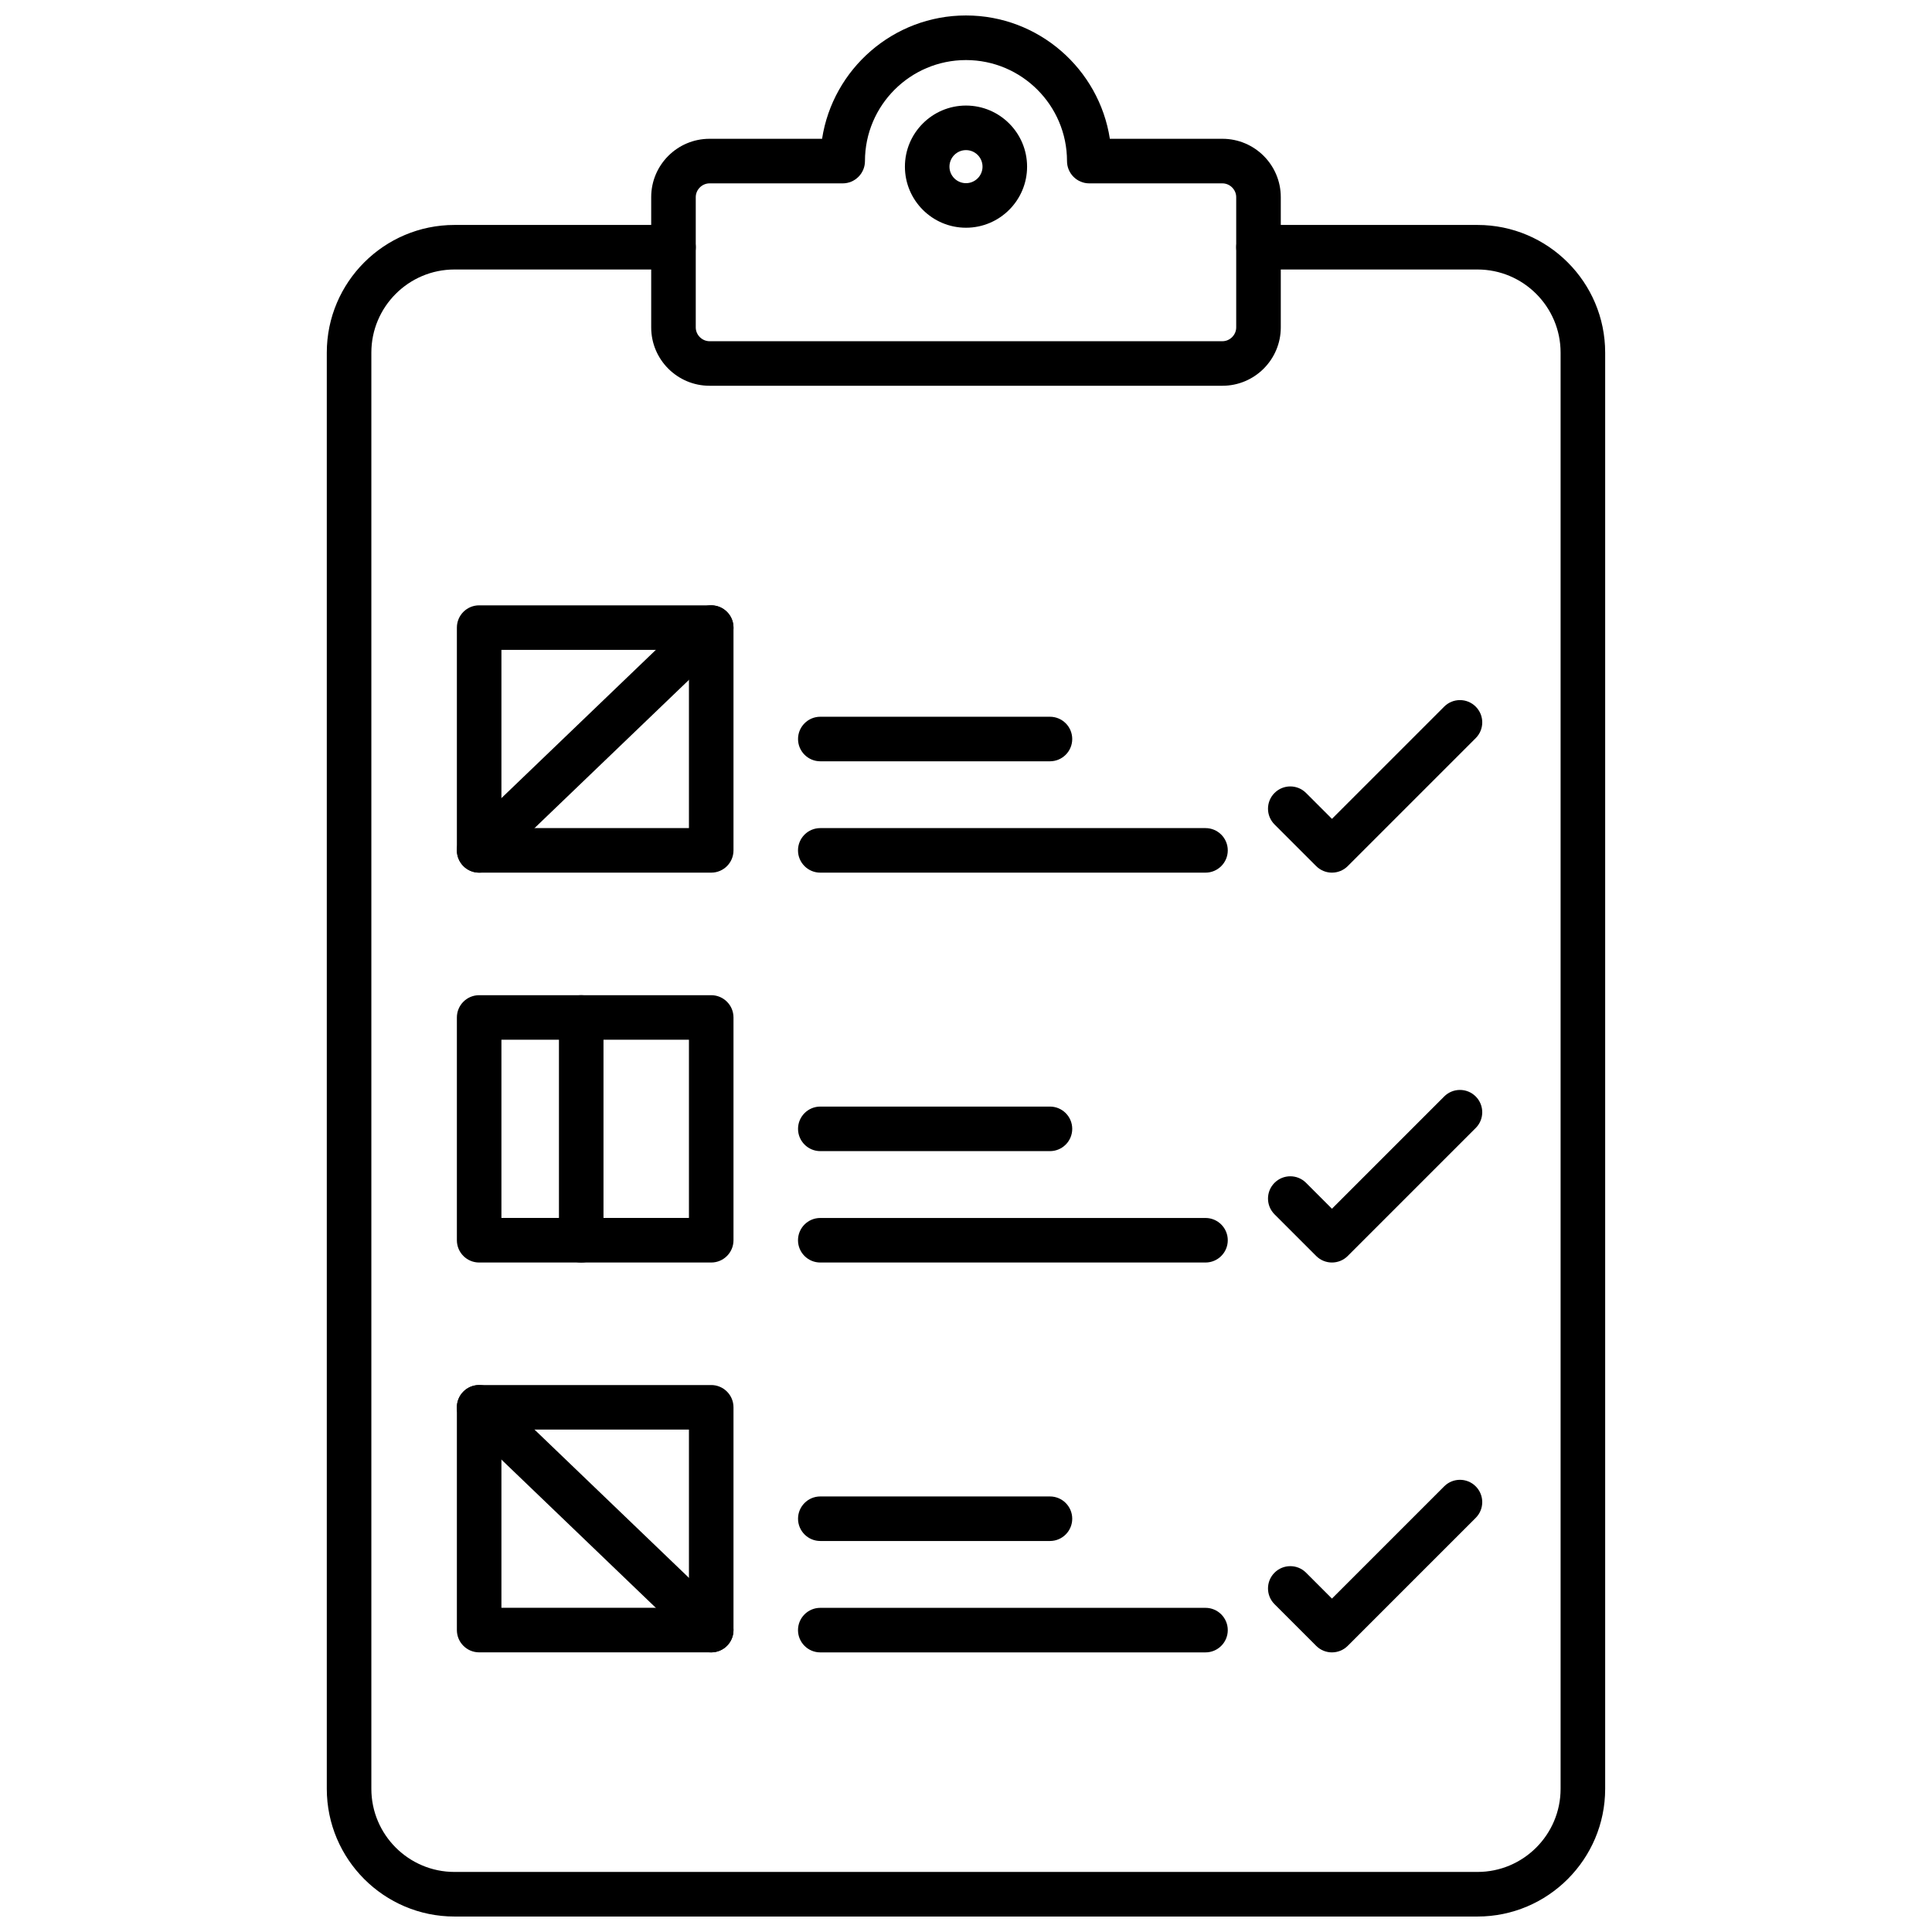
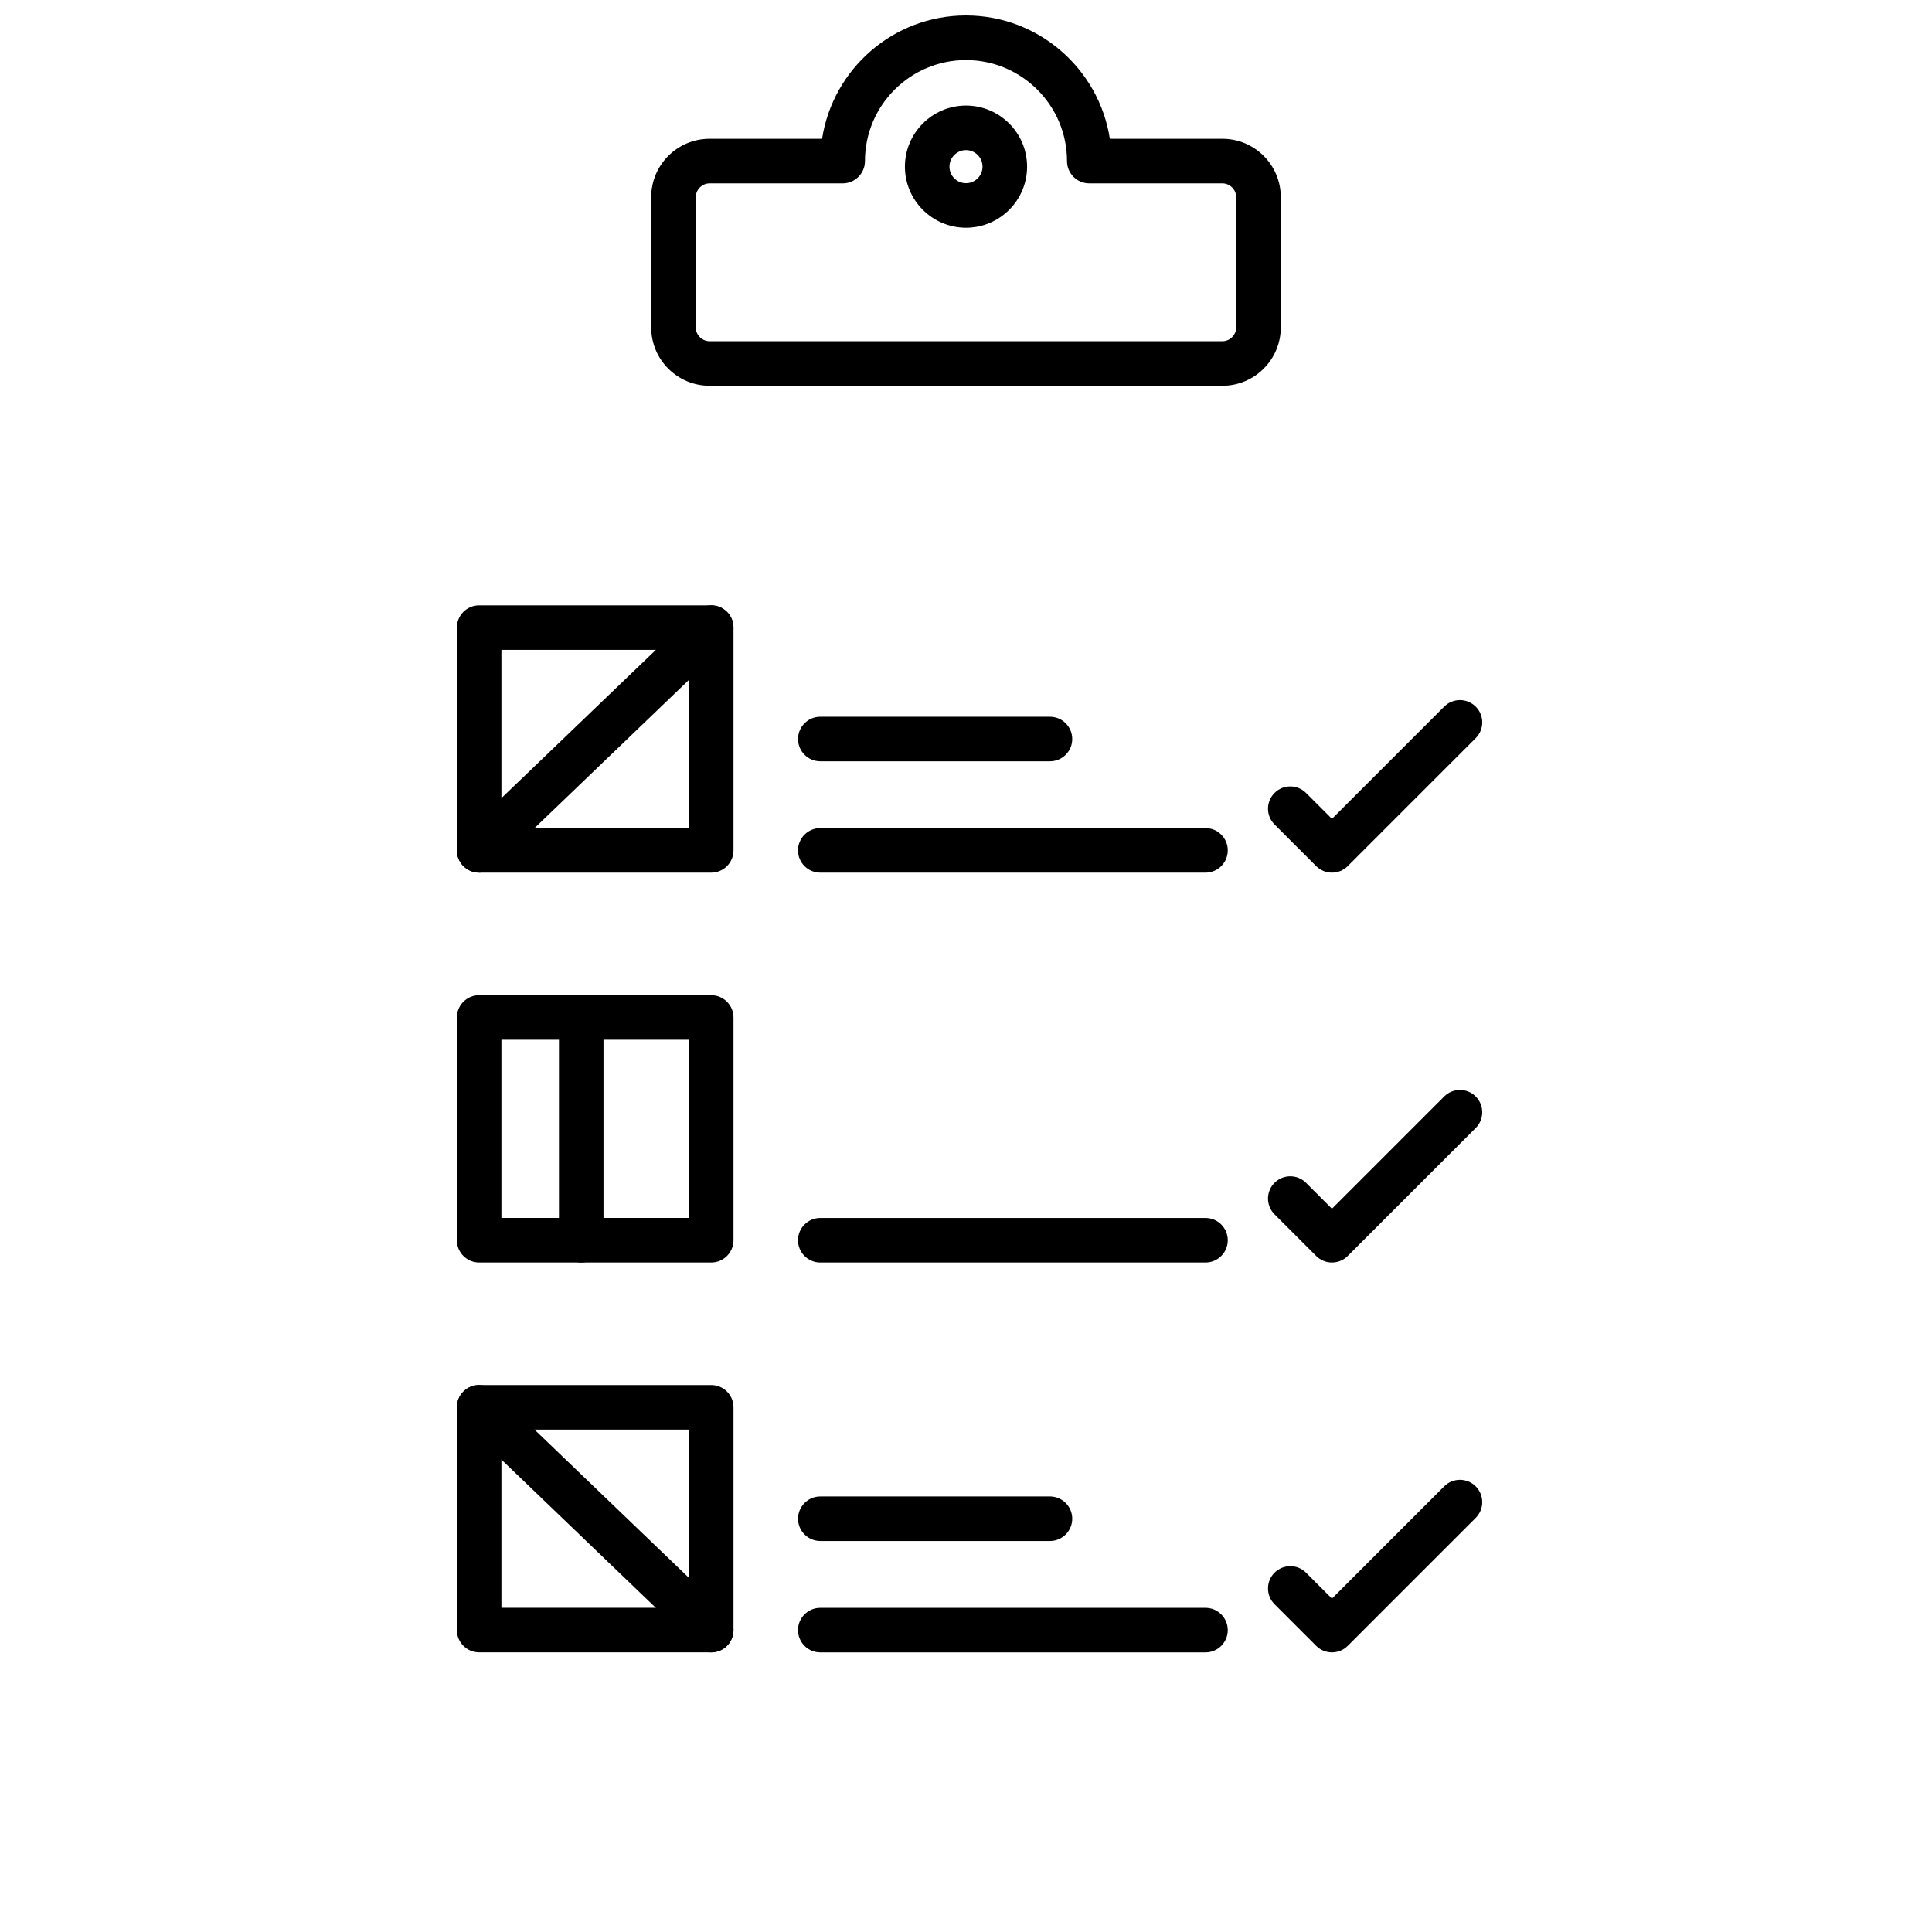
<svg xmlns="http://www.w3.org/2000/svg" width="800px" height="800px" version="1.1" viewBox="144 144 512 512">
  <defs>
    <clipPath id="b">
-       <path d="m230 203h340v448.9h-340z" />
-     </clipPath>
+       </clipPath>
    <clipPath id="a">
      <path d="m316 148.09h168v98.906h-168z" />
    </clipPath>
  </defs>
  <g clip-path="url(#b)">
-     <path d="m535.55 651.9h-271.11c-18.66 0-33.836-15.184-33.836-33.844v-380.61c0-18.652 15.176-33.832 33.836-33.832h58.043c3.258 0 5.902 2.644 5.902 5.902 0 3.258-2.644 5.902-5.902 5.902h-58.043c-12.148 0-22.027 9.879-22.027 22.027v380.61c0 12.148 9.879 22.027 22.027 22.027h271.11c12.148 0 22.023-9.879 22.023-22.027v-380.61c0-12.145-9.879-22.027-22.023-22.027h-58.035c-3.258 0-5.902-2.644-5.902-5.902 0-3.258 2.648-5.902 5.902-5.902h58.035c18.66 0 33.836 15.18 33.836 33.832v380.61c0 18.656-15.176 33.844-33.836 33.844z" fill-rule="evenodd" />
-   </g>
+     </g>
  <g clip-path="url(#a)">
    <path d="m467.96 246.23h-135.93c-8.527 0-15.457-6.93-15.457-15.461v-34.531c0-8.523 6.93-15.457 15.457-15.457h29.828c2.848-18.484 18.867-32.684 38.133-32.684s35.281 14.199 38.133 32.684h29.836c8.527 0 15.461 6.93 15.461 15.457v34.531c0 8.523-6.938 15.461-15.461 15.461zm-135.93-53.637c-1.977 0-3.648 1.672-3.648 3.648v34.531c0 1.98 1.672 3.652 3.648 3.652h135.93c1.977 0 3.648-1.672 3.648-3.652v-34.531c0-1.977-1.668-3.648-3.648-3.648h-35.289c-3.258 0-5.902-2.644-5.902-5.902 0-14.762-12.012-26.773-26.773-26.773-14.766 0-26.773 12.012-26.773 26.773 0 3.258-2.644 5.902-5.902 5.902z" fill-rule="evenodd" />
  </g>
  <path d="m400 204.35c-8.926 0-16.188-7.258-16.188-16.188 0-8.926 7.262-16.188 16.188-16.188 8.93 0 16.188 7.262 16.188 16.188 0 8.93-7.258 16.188-16.188 16.188zm0-20.57c-2.414 0-4.383 1.965-4.383 4.383 0 2.418 1.965 4.379 4.383 4.379 2.414 0 4.379-1.965 4.379-4.379 0-2.422-1.965-4.383-4.379-4.383z" fill-rule="evenodd" />
  <path d="m332.48 375.26h-61.5c-3.258 0-5.902-2.644-5.902-5.902v-59.035c0-3.258 2.644-5.902 5.902-5.902h61.5c3.258 0 5.902 2.644 5.902 5.902v59.035c0 3.266-2.644 5.902-5.902 5.902zm-55.598-11.809h49.695v-47.23h-49.695z" fill-rule="evenodd" />
  <path d="m332.48 478.58h-61.5c-3.258 0-5.902-2.648-5.902-5.902v-59.039c0-3.258 2.644-5.902 5.902-5.902h61.5c3.258 0 5.902 2.648 5.902 5.902v59.039c0 3.254-2.644 5.902-5.902 5.902zm-55.598-11.812h49.695v-47.23h-49.695z" fill-rule="evenodd" />
  <path d="m332.48 581.89h-61.5c-3.258 0-5.902-2.648-5.902-5.902v-59.035c0-3.258 2.644-5.902 5.902-5.902h61.5c3.258 0 5.902 2.648 5.902 5.902v59.035c0 3.258-2.644 5.902-5.902 5.902zm-55.598-11.812h49.695v-47.227h-49.695z" fill-rule="evenodd" />
  <path d="m463.47 375.26h-102.09c-3.258 0-5.902-2.644-5.902-5.902s2.644-5.902 5.902-5.902h102.09c3.258 0 5.902 2.644 5.902 5.902s-2.644 5.902-5.902 5.902z" fill-rule="evenodd" />
  <path d="m463.47 478.58h-102.09c-3.258 0-5.902-2.648-5.902-5.902 0-3.258 2.644-5.902 5.902-5.902h102.09c3.258 0 5.902 2.648 5.902 5.902 0 3.258-2.644 5.902-5.902 5.902z" fill-rule="evenodd" />
  <path d="m463.47 581.9h-102.09c-3.258 0-5.902-2.648-5.902-5.902 0-3.258 2.644-5.902 5.902-5.902h102.09c3.258 0 5.902 2.648 5.902 5.902 0 3.258-2.644 5.902-5.902 5.902z" fill-rule="evenodd" />
  <path d="m270.98 375.26c-1.551 0-3.102-0.609-4.258-1.816-2.254-2.352-2.18-6.086 0.172-8.348l61.5-59.035c2.344-2.254 6.086-2.184 8.348 0.172 2.254 2.356 2.18 6.09-0.172 8.348l-61.5 59.035c-1.141 1.098-2.617 1.645-4.09 1.645z" fill-rule="evenodd" />
  <path d="m298.03 478.58c-3.258 0-5.902-2.648-5.902-5.902v-59.039c0-3.258 2.644-5.902 5.902-5.902s5.902 2.648 5.902 5.902v59.039c0 3.254-2.641 5.902-5.902 5.902z" fill-rule="evenodd" />
  <path d="m332.48 581.9c-1.473 0-2.945-0.551-4.09-1.645l-61.5-59.039c-2.356-2.258-2.426-6-0.172-8.348 2.258-2.356 6-2.426 8.348-0.172l61.5 59.039c2.352 2.258 2.426 6 0.172 8.348-1.16 1.207-2.711 1.816-4.258 1.816z" fill-rule="evenodd" />
  <path d="m496.98 375.26c-1.508 0-3.023-0.578-4.176-1.73l-11.039-11.039c-2.309-2.305-2.309-6.043 0-8.348 2.309-2.309 6.047-2.309 8.352 0l6.863 6.863 29.746-29.742c2.309-2.309 6.047-2.309 8.355 0 2.309 2.305 2.309 6.043 0 8.348l-33.918 33.918c-1.152 1.152-2.668 1.727-4.18 1.727z" fill-rule="evenodd" />
  <path d="m496.98 478.58c-1.508 0-3.023-0.578-4.176-1.73l-11.039-11.039c-2.309-2.309-2.309-6.047 0-8.352 2.309-2.305 6.047-2.309 8.352 0l6.863 6.867 29.746-29.75c2.309-2.309 6.047-2.309 8.355 0 2.301 2.309 2.309 6.047 0 8.355l-33.918 33.918c-1.152 1.152-2.668 1.73-4.18 1.73z" fill-rule="evenodd" />
  <path d="m496.98 581.9c-1.508 0-3.023-0.578-4.176-1.73l-11.039-11.039c-2.309-2.309-2.309-6.047 0-8.355 2.309-2.301 6.047-2.309 8.352 0l6.863 6.867 29.746-29.746c2.309-2.309 6.047-2.309 8.355 0 2.301 2.309 2.309 6.047 0 8.352l-33.918 33.918c-1.152 1.152-2.668 1.73-4.18 1.73z" fill-rule="evenodd" />
  <path d="m422.25 345.75h-60.859c-3.258 0-5.902-2.644-5.902-5.902s2.644-5.902 5.902-5.902h60.859c3.258 0 5.902 2.644 5.902 5.902s-2.644 5.902-5.902 5.902z" fill-rule="evenodd" />
-   <path d="m422.25 449.06h-60.859c-3.258 0-5.902-2.648-5.902-5.902 0-3.258 2.644-5.902 5.902-5.902h60.859c3.258 0 5.902 2.648 5.902 5.902 0 3.258-2.644 5.902-5.902 5.902z" fill-rule="evenodd" />
  <path d="m422.25 552.38h-60.859c-3.258 0-5.902-2.648-5.902-5.902 0-3.258 2.644-5.902 5.902-5.902h60.859c3.258 0 5.902 2.648 5.902 5.902 0 3.258-2.644 5.902-5.902 5.902z" fill-rule="evenodd" />
</svg>